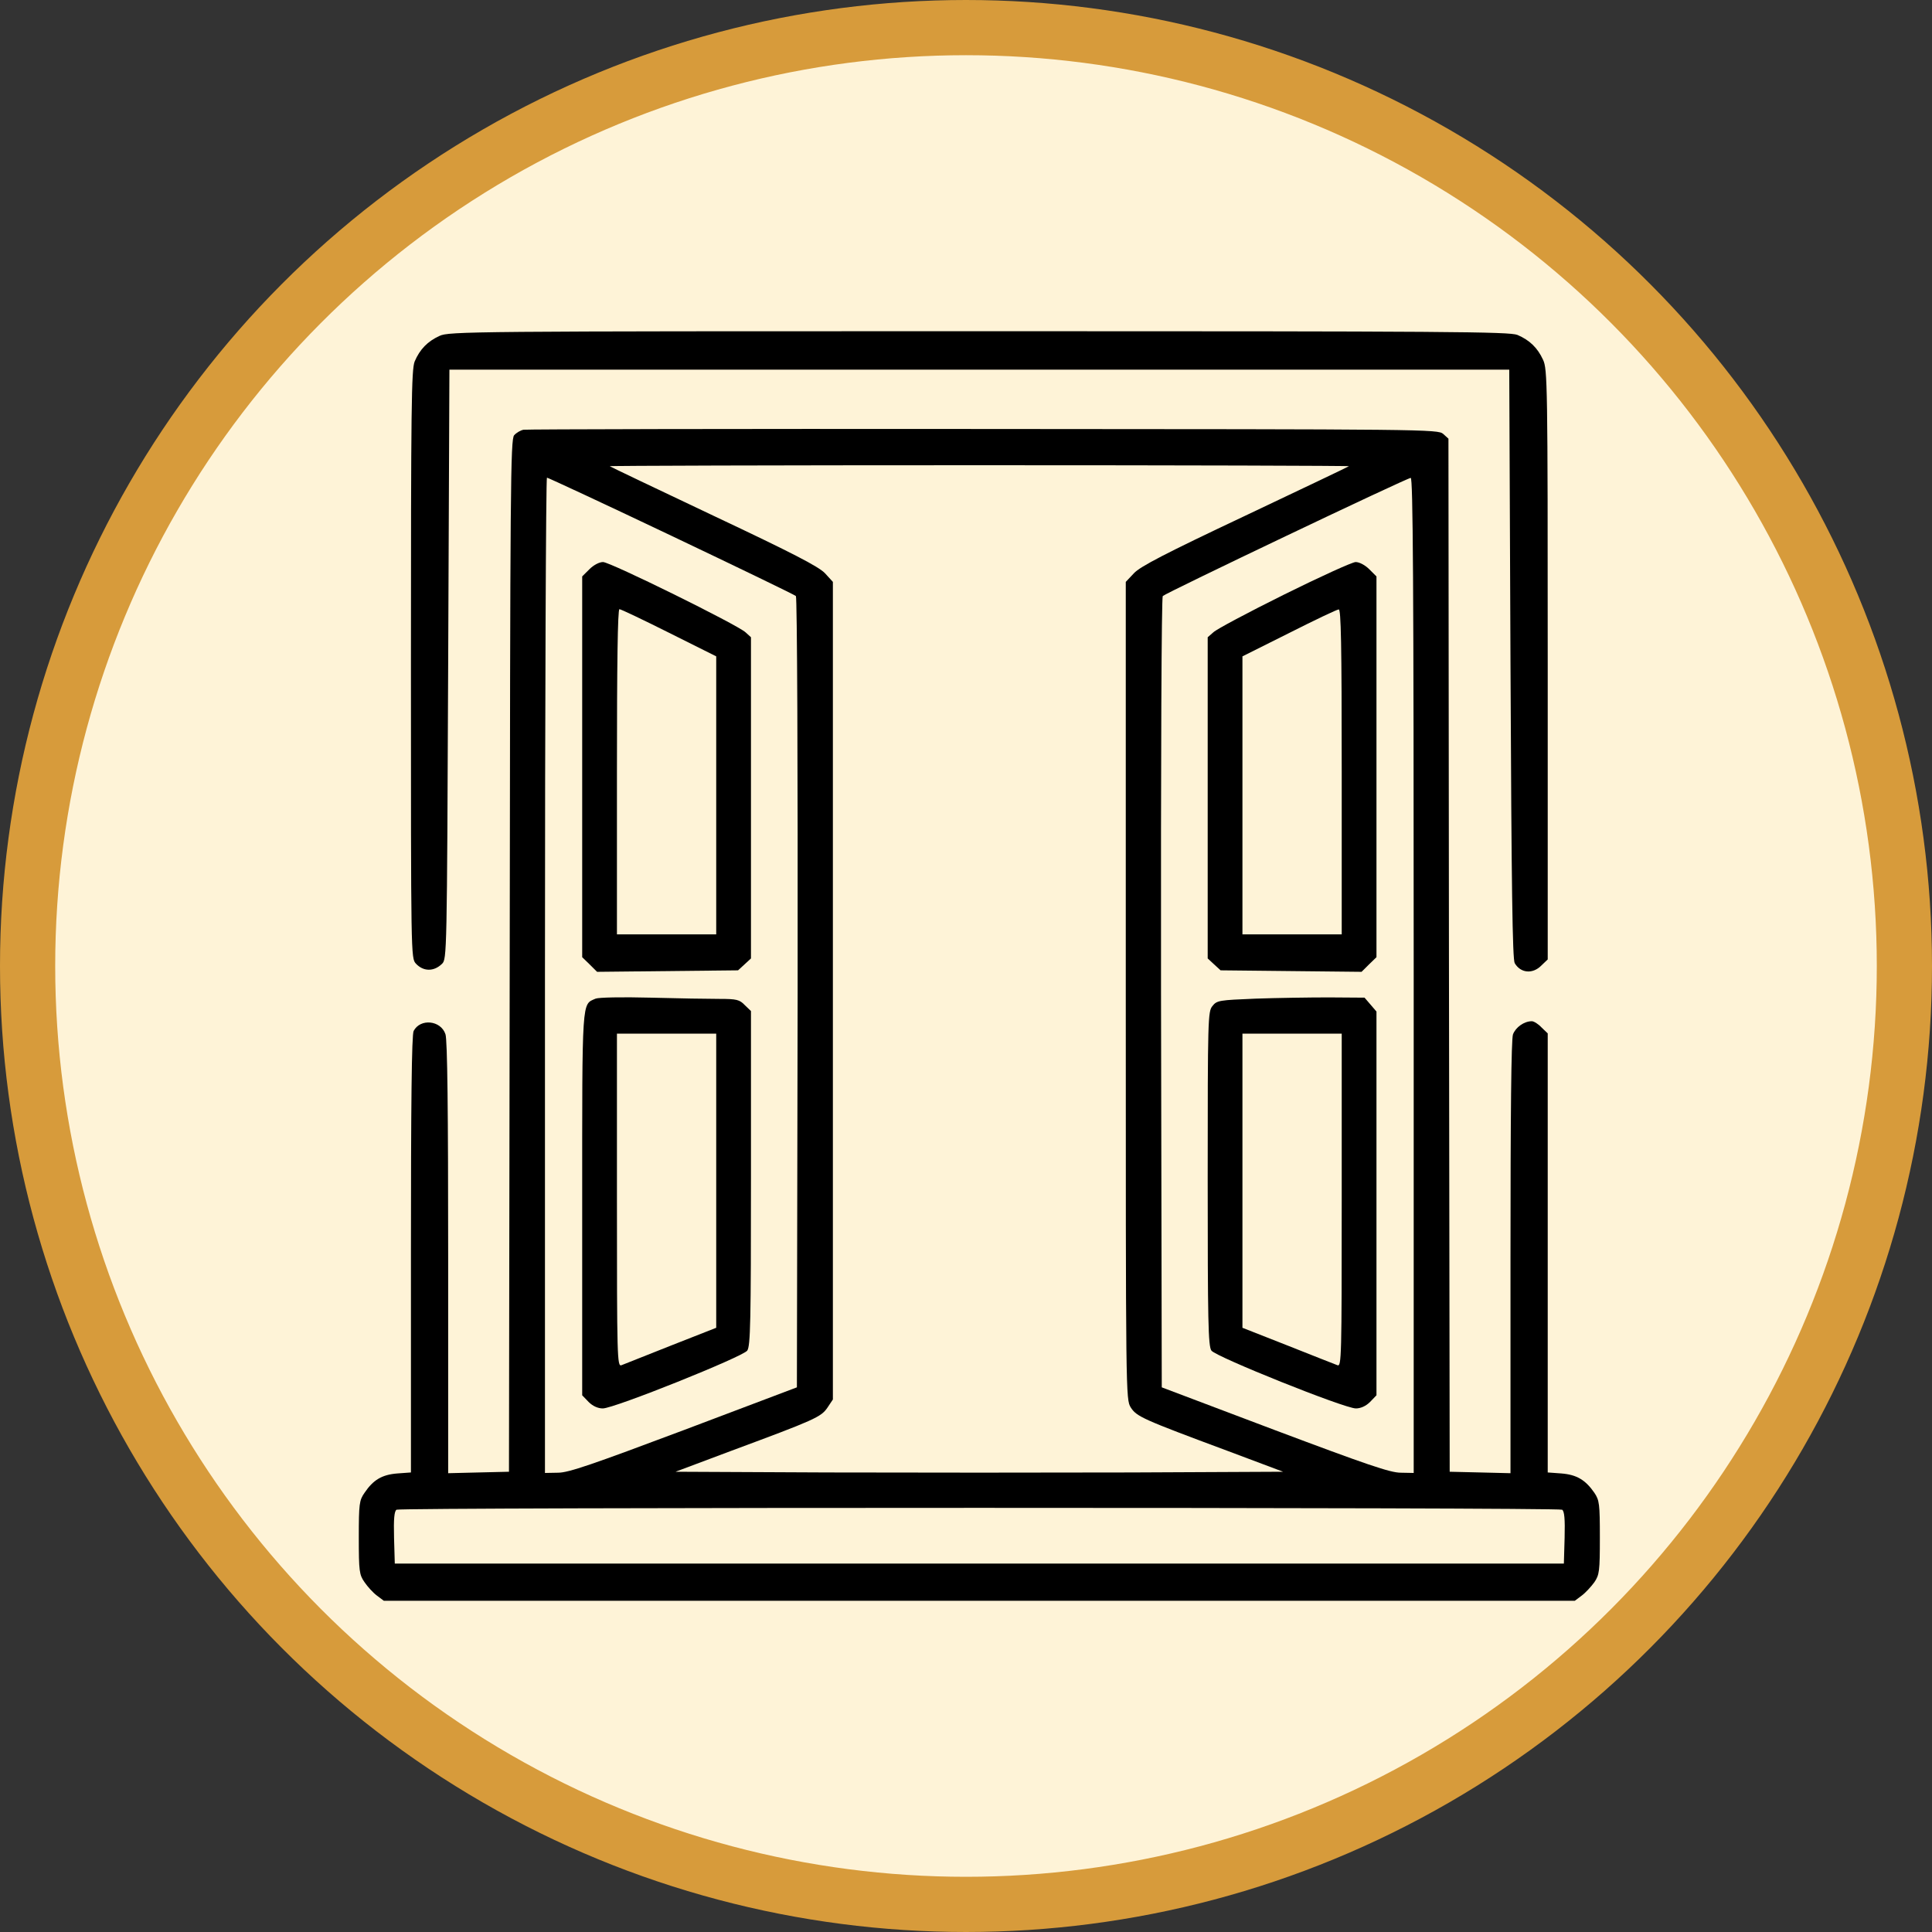
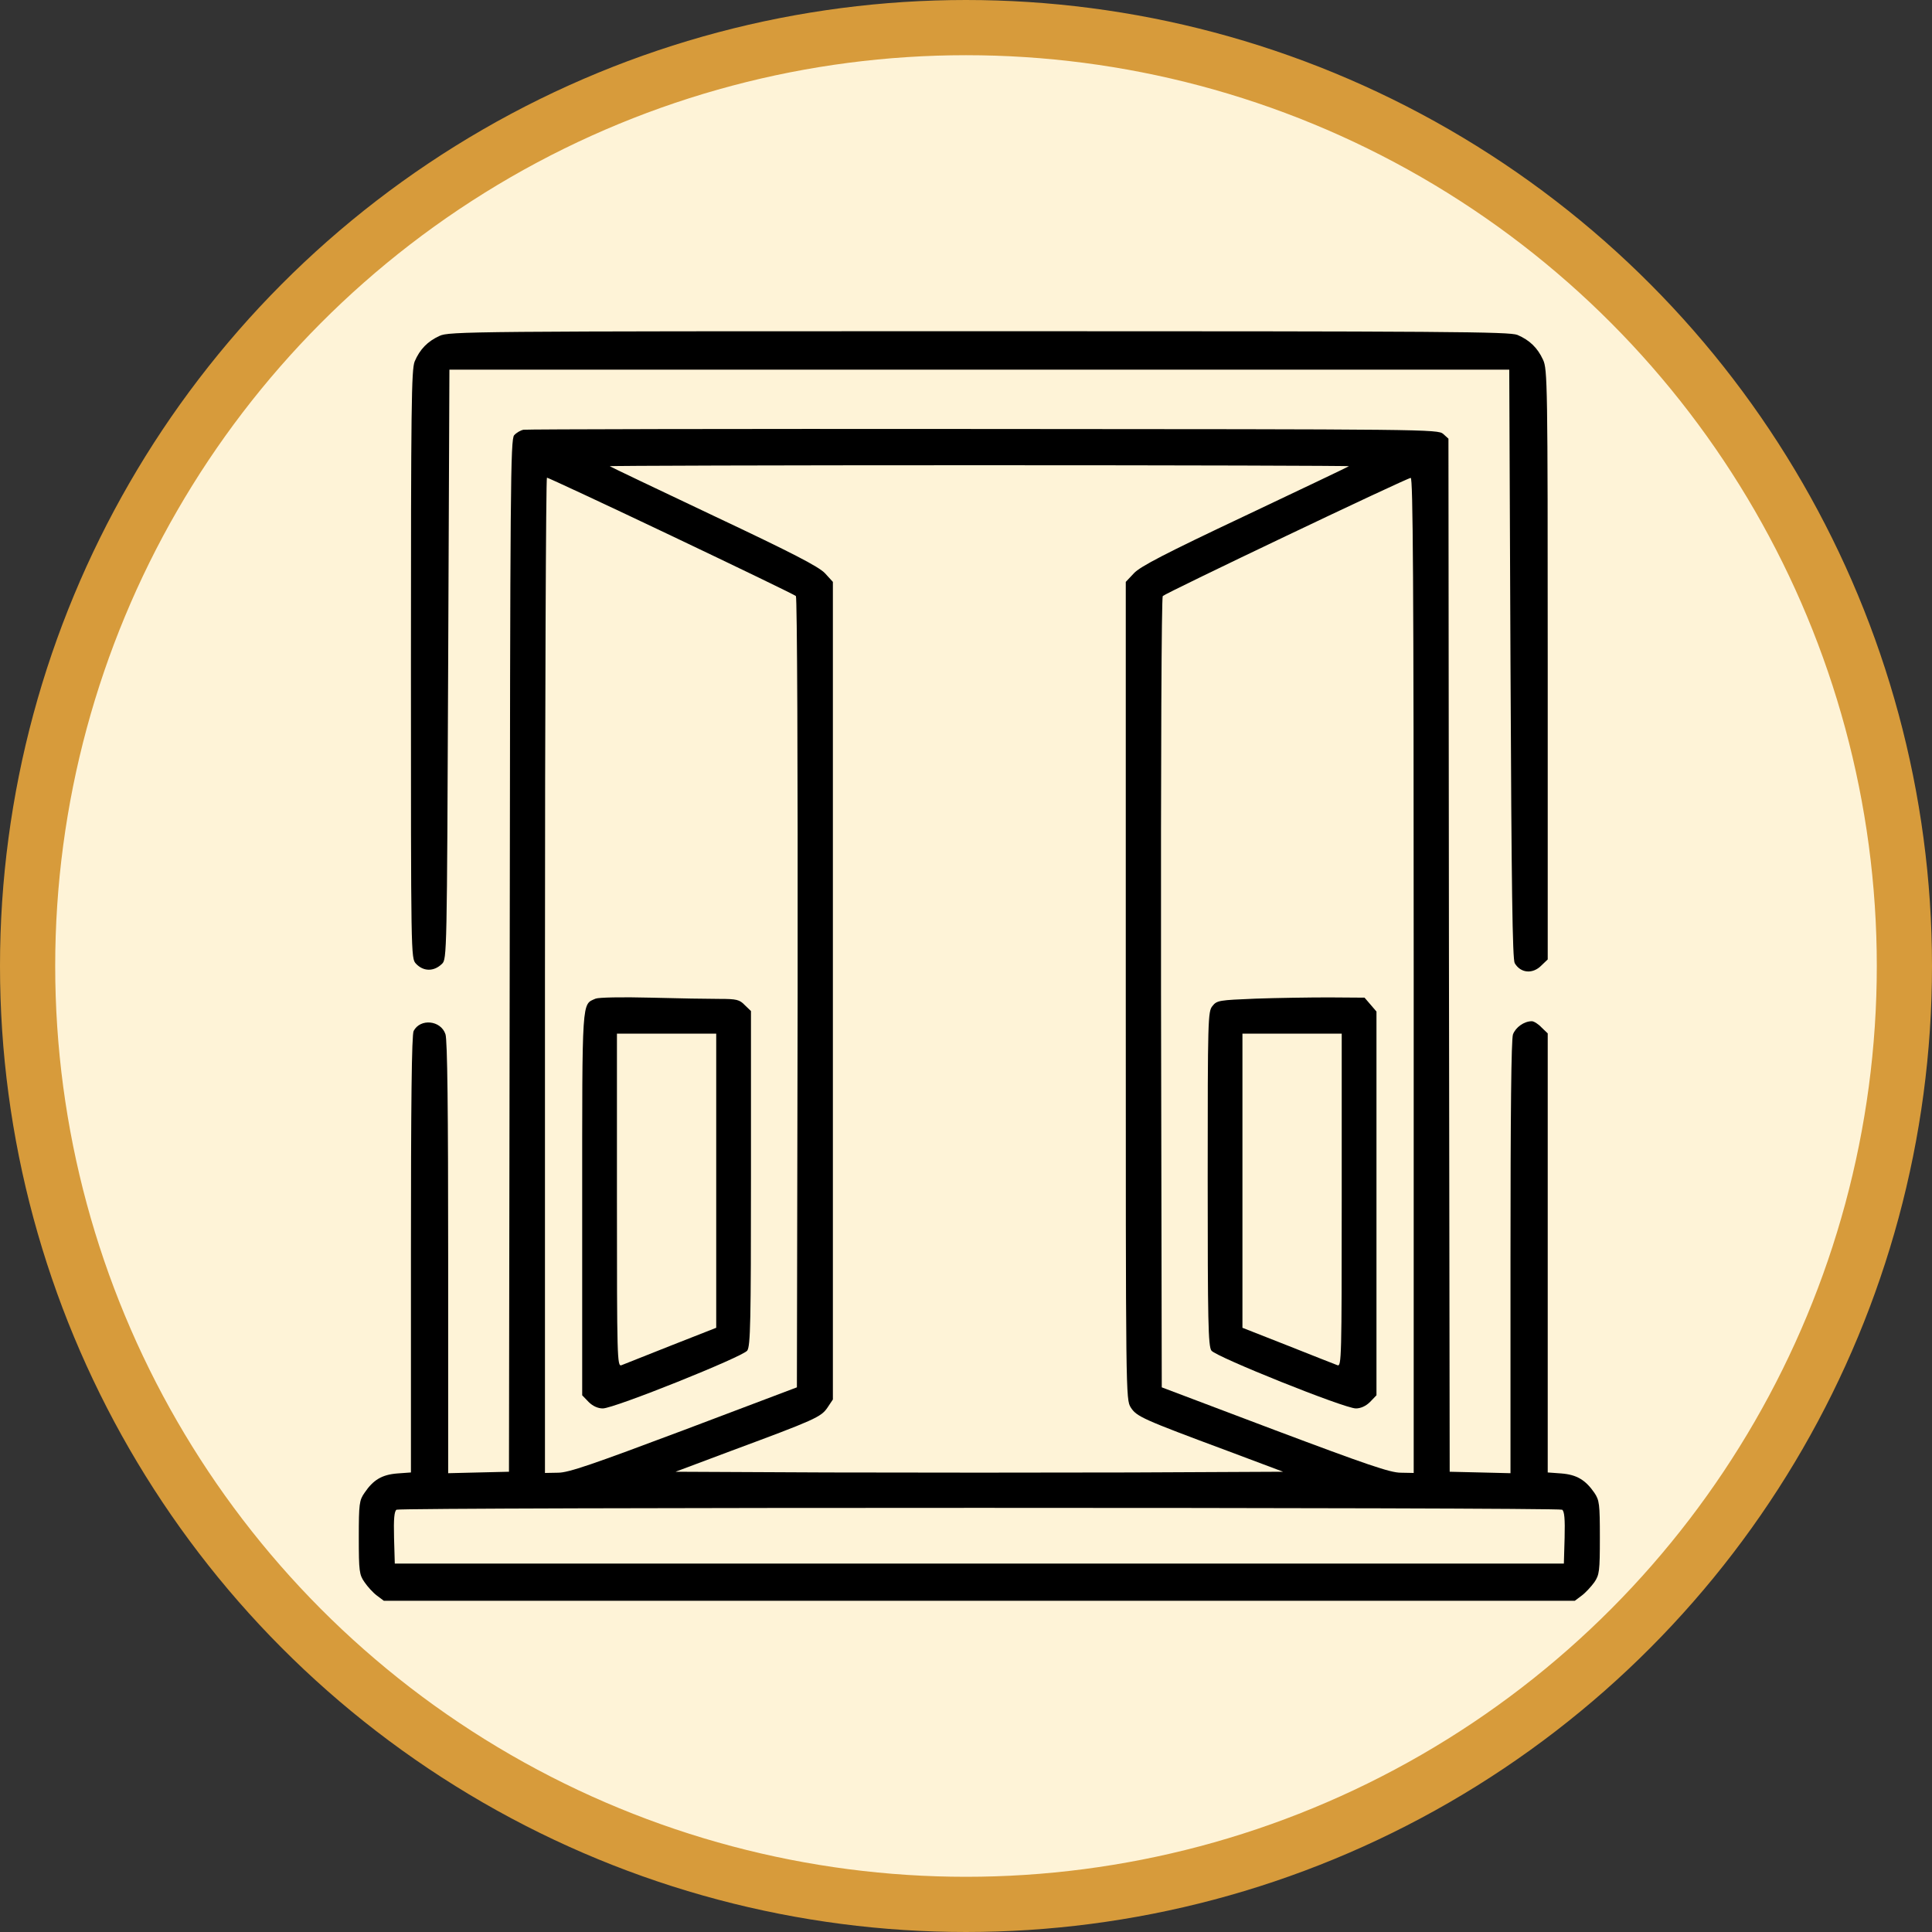
<svg xmlns="http://www.w3.org/2000/svg" width="70" height="70" viewBox="0 0 70 70" fill="none">
  <rect x="0" y="0" width="70" height="70" fill="#333333" stroke="none" />
  <circle cx="35" cy="35" r="34" fill="#FEF3D7" stroke="#D79B3B" stroke-width="2" />
  <path d="M15.923 12.171C15.491 12.369 15.212 12.656 15.024 13.097C14.907 13.394 14.889 14.671 14.889 24.078C14.889 34.663 14.889 34.717 15.069 34.914C15.338 35.202 15.716 35.211 16.013 34.923C16.193 34.753 16.193 34.6 16.238 24.069L16.283 13.394H35.483H54.683L54.728 24.051C54.764 32.217 54.8 34.753 54.881 34.897C55.097 35.265 55.538 35.301 55.852 34.977L56.077 34.762V24.078C56.077 13.88 56.068 13.376 55.907 13.034C55.709 12.602 55.421 12.324 54.98 12.135C54.683 12.018 52.579 12 35.465 12C17.011 12 16.265 12.009 15.923 12.171Z" fill="black" />
  <path d="M18.971 15.57C18.863 15.588 18.711 15.678 18.63 15.768C18.495 15.912 18.486 17.621 18.468 34.627L18.441 53.324L17.344 53.35L16.238 53.377V45.562C16.238 40.266 16.211 37.657 16.139 37.469C15.968 36.965 15.23 36.893 14.988 37.352C14.915 37.469 14.889 40.032 14.889 45.437V53.35L14.394 53.386C13.836 53.431 13.522 53.62 13.207 54.088C13.018 54.358 13 54.484 13 55.707C13 56.93 13.018 57.056 13.207 57.325C13.315 57.487 13.522 57.712 13.656 57.811L13.908 58H35.483H57.057L57.309 57.811C57.444 57.712 57.651 57.487 57.768 57.325C57.948 57.056 57.966 56.93 57.966 55.707C57.966 54.484 57.948 54.358 57.768 54.088C57.444 53.62 57.129 53.431 56.572 53.386L56.077 53.35V45.392V37.442L55.852 37.226C55.736 37.1 55.574 37.001 55.502 37.001C55.223 37.001 54.917 37.217 54.818 37.478C54.755 37.657 54.728 40.337 54.728 45.562V53.377L53.631 53.35L52.525 53.324L52.498 34.609L52.48 15.894L52.291 15.723C52.102 15.552 51.689 15.552 35.627 15.543C26.571 15.534 19.07 15.552 18.971 15.57ZM48.874 16.892C48.856 16.91 47.156 17.72 45.106 18.691C42.228 20.049 41.31 20.526 41.086 20.768L40.789 21.083V35.886C40.789 50.617 40.789 50.698 40.969 50.994C41.185 51.327 41.382 51.417 44.476 52.568L46.49 53.324L40.987 53.35C37.956 53.359 33.01 53.359 29.979 53.35L24.475 53.324L26.49 52.568C29.52 51.444 29.745 51.345 29.979 51.003L30.177 50.706V35.895V21.083L29.889 20.768C29.655 20.526 28.738 20.049 25.86 18.691C23.81 17.72 22.11 16.91 22.092 16.892C22.074 16.874 28.099 16.856 35.483 16.856C42.866 16.856 48.892 16.874 48.874 16.892ZM24.322 19.41C26.759 20.57 28.792 21.551 28.837 21.596C28.882 21.641 28.909 27.648 28.9 35.976L28.873 50.266L24.781 51.813C21.454 53.063 20.599 53.359 20.221 53.359L19.745 53.368V35.337C19.745 25.418 19.781 17.306 19.817 17.306C19.853 17.306 21.885 18.25 24.322 19.41ZM51.221 35.337V53.368L50.753 53.359C50.367 53.359 49.512 53.063 46.185 51.813L42.093 50.266L42.066 35.976C42.057 27.297 42.084 21.641 42.129 21.596C42.246 21.479 50.96 17.324 51.113 17.315C51.194 17.306 51.221 20.966 51.221 35.337ZM56.599 54.7C56.68 54.754 56.707 55.023 56.689 55.716L56.662 56.651H35.483H14.304L14.277 55.716C14.259 55.023 14.286 54.754 14.367 54.7C14.52 54.61 56.446 54.61 56.599 54.7Z" fill="black" />
-   <path d="M21.355 20.625L21.094 20.885V27.783V34.681L21.363 34.942L21.633 35.211L24.187 35.184L26.741 35.157L26.975 34.942L27.209 34.726V28.907V23.089L27.011 22.909C26.706 22.63 22.11 20.364 21.849 20.364C21.714 20.364 21.507 20.472 21.355 20.625ZM24.241 22.927L25.95 23.781V28.817V33.853H24.151H22.353V27.963C22.353 24.06 22.38 22.072 22.443 22.072C22.497 22.072 23.306 22.459 24.241 22.927Z" fill="black" />
  <path d="M21.579 36.183C21.076 36.407 21.094 36.084 21.094 43.62V50.554L21.328 50.797C21.48 50.949 21.669 51.03 21.84 51.03C22.254 51.03 26.912 49.16 27.074 48.935C27.191 48.773 27.209 47.874 27.209 42.685V36.632L26.984 36.416C26.796 36.219 26.688 36.192 26.067 36.192C25.68 36.192 24.556 36.174 23.567 36.147C22.524 36.12 21.687 36.138 21.579 36.183ZM25.95 42.775V48.108L24.304 48.755C23.405 49.115 22.596 49.43 22.515 49.465C22.362 49.52 22.353 49.196 22.353 43.485V37.451H24.151H25.95V42.775Z" fill="black" />
-   <path d="M46.526 21.542C45.222 22.189 44.071 22.801 43.963 22.909L43.757 23.089V28.907V34.726L43.99 34.942L44.224 35.157L46.778 35.184L49.332 35.211L49.602 34.942L49.872 34.681V27.783V20.885L49.611 20.625C49.458 20.472 49.251 20.364 49.117 20.364C49 20.364 47.831 20.894 46.526 21.542ZM48.613 27.963V33.853H46.814H45.016V28.817V23.781L46.706 22.936C47.633 22.468 48.442 22.081 48.505 22.081C48.586 22.072 48.613 23.304 48.613 27.963Z" fill="black" />
  <path d="M45.483 36.183C44.17 36.237 44.089 36.246 43.928 36.452C43.766 36.65 43.757 36.893 43.757 42.703C43.757 47.874 43.775 48.773 43.892 48.935C44.053 49.16 48.712 51.03 49.126 51.03C49.296 51.03 49.485 50.949 49.638 50.797L49.872 50.554V43.602V36.65L49.656 36.398L49.44 36.147L48.145 36.138C47.444 36.138 46.239 36.156 45.483 36.183ZM48.613 43.485C48.613 49.196 48.604 49.52 48.46 49.465C48.37 49.43 47.561 49.115 46.661 48.755L45.016 48.108V42.775V37.451H46.814H48.613V43.485Z" fill="black" />
</svg>